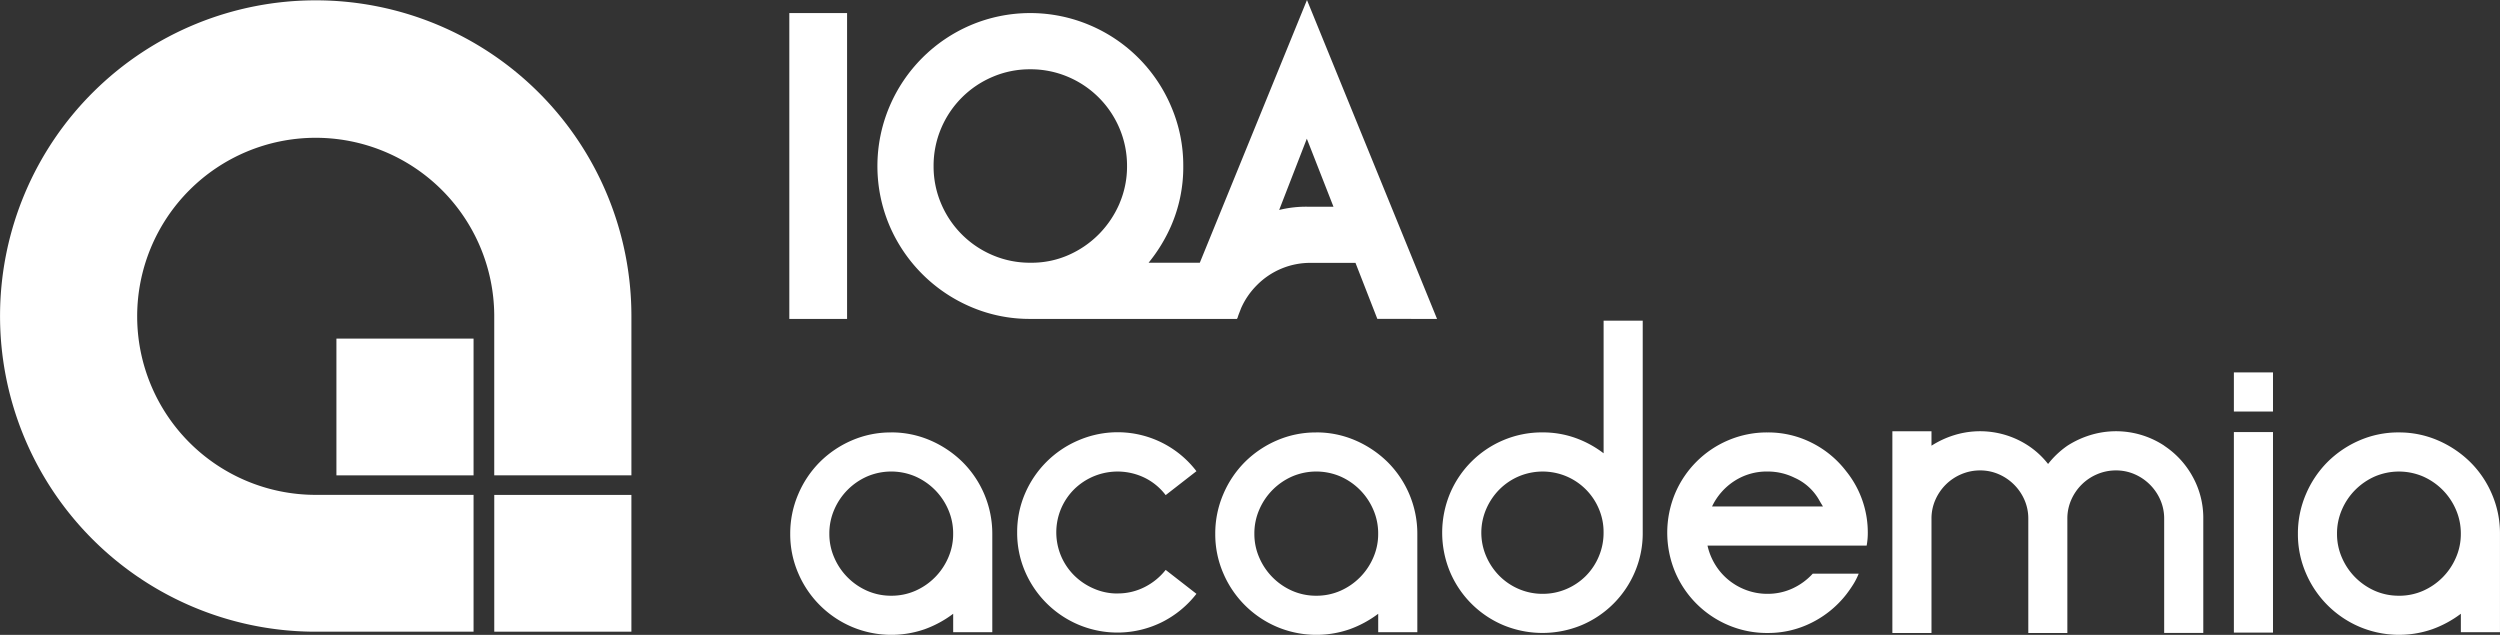
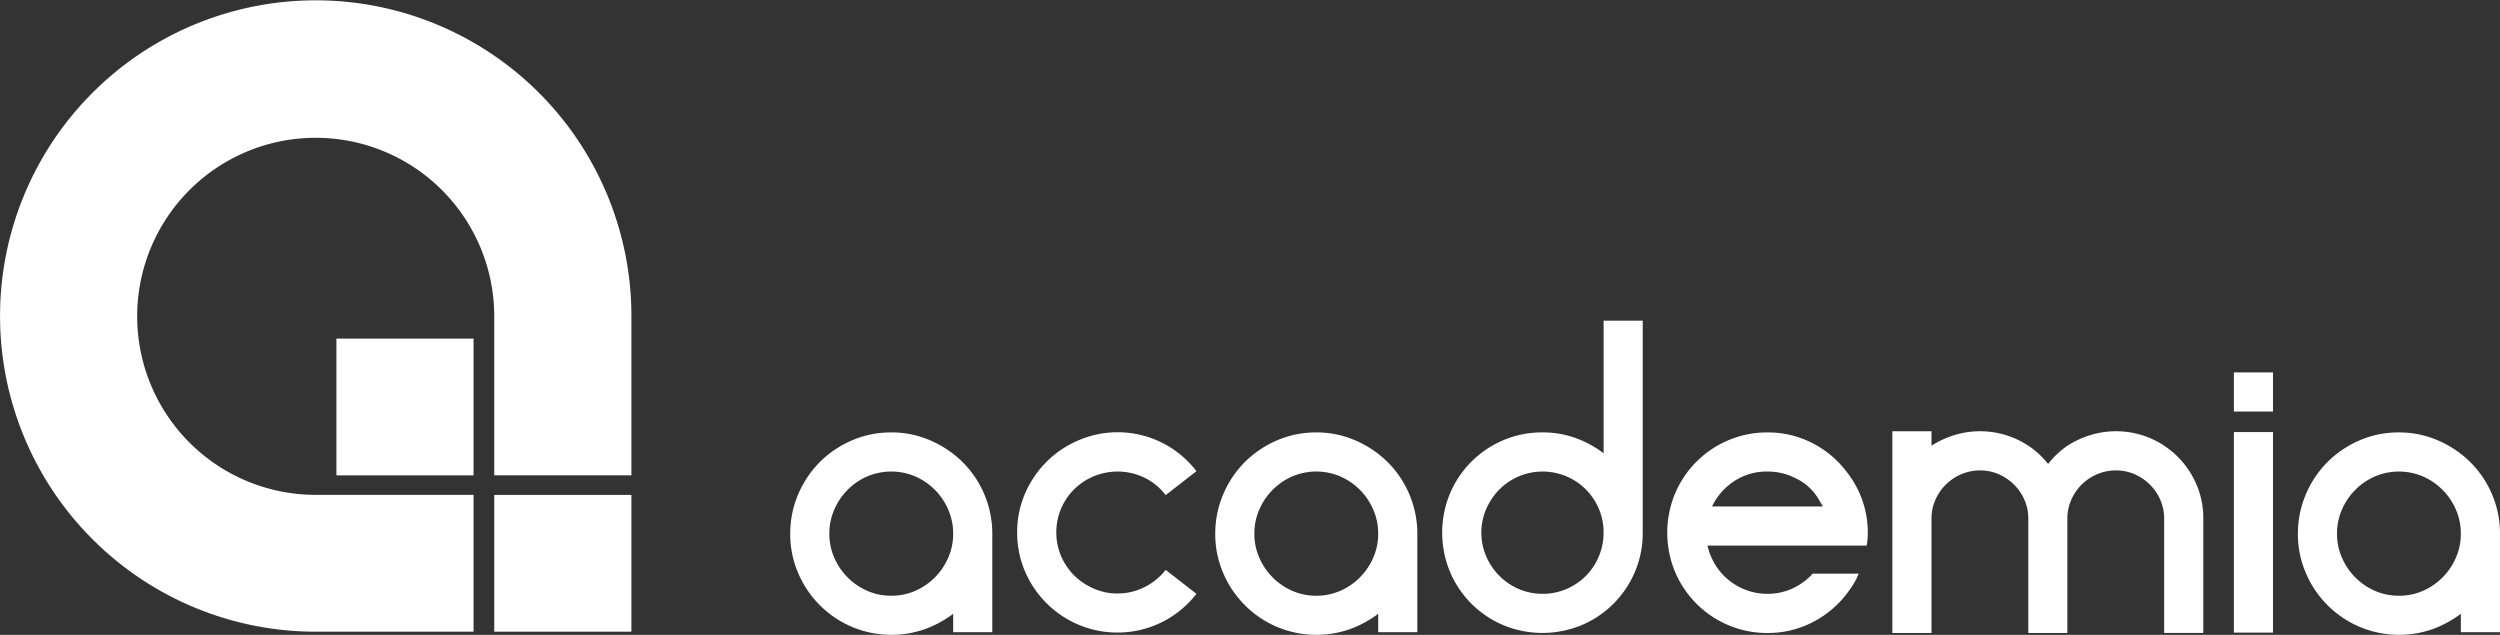
<svg xmlns="http://www.w3.org/2000/svg" width="232.559" height="59.055" viewBox="0 0 232.559 59.055">
  <rect x="0" y="0" width="232.559" height="59.055" fill="#333333" stroke="none" />
  <g id="Grupo_4" data-name="Grupo 4" transform="translate(-114.464 -219.409)">
    <path id="Trazado_4" data-name="Trazado 4" d="M317.909,308.554a9.076,9.076,0,0,1,3.651.742,9.794,9.794,0,0,1,3,2.014,9.41,9.41,0,0,1,2.767,6.678v9.151h-3.639v-1.714a10.1,10.1,0,0,1-2.65,1.437,9.432,9.432,0,0,1-6.766-.218,9.439,9.439,0,0,1-5-5,9.109,9.109,0,0,1-.742-3.657,9.234,9.234,0,0,1,.742-3.674,9.465,9.465,0,0,1,2.008-3,9.572,9.572,0,0,1,2.98-2.014,9.074,9.074,0,0,1,3.651-.742Zm.018,15.192a5.5,5.5,0,0,0,2.244-.459,5.917,5.917,0,0,0,3.056-3.08,5.453,5.453,0,0,0,.459-2.22,5.538,5.538,0,0,0-.459-2.255,5.91,5.91,0,0,0-1.237-1.832,5.97,5.97,0,0,0-1.819-1.248,5.711,5.711,0,0,0-4.487,0,5.912,5.912,0,0,0-3.056,3.08,5.531,5.531,0,0,0-.459,2.255,5.446,5.446,0,0,0,.459,2.22,5.913,5.913,0,0,0,3.056,3.08,5.5,5.5,0,0,0,2.244.459Zm21.041-.212a5.473,5.473,0,0,0,2.544-.6,5.83,5.83,0,0,0,1.943-1.59l2.862,2.226a9.39,9.39,0,0,1-3.18,2.62,9.33,9.33,0,0,1-7.773.259,9.387,9.387,0,0,1-4.993-4.964,9.071,9.071,0,0,1-.73-3.639,8.981,8.981,0,0,1,.73-3.6,9.39,9.39,0,0,1,4.993-4.964,9.219,9.219,0,0,1,10.953,2.88l-2.862,2.226a5.483,5.483,0,0,0-1.943-1.608,5.766,5.766,0,0,0-6.571,1.066,5.686,5.686,0,0,0-1.219,1.808,5.682,5.682,0,0,0,0,4.393,5.688,5.688,0,0,0,1.219,1.808,5.884,5.884,0,0,0,1.82,1.225,5.416,5.416,0,0,0,2.208.459Zm18.479-14.98a9.074,9.074,0,0,1,3.651.742,9.792,9.792,0,0,1,3,2.014,9.41,9.41,0,0,1,2.767,6.678v9.151h-3.639v-1.714a10.108,10.108,0,0,1-2.65,1.437,9.433,9.433,0,0,1-6.766-.218,9.44,9.44,0,0,1-5-5,9.1,9.1,0,0,1-.742-3.657,9.227,9.227,0,0,1,.742-3.674,9.465,9.465,0,0,1,2.008-3A9.572,9.572,0,0,1,353.8,309.3a9.072,9.072,0,0,1,3.651-.742Zm.017,15.192a5.5,5.5,0,0,0,2.244-.459,5.916,5.916,0,0,0,3.056-3.08,5.453,5.453,0,0,0,.459-2.22,5.538,5.538,0,0,0-.459-2.255,5.915,5.915,0,0,0-3.056-3.08,5.71,5.71,0,0,0-4.487,0,5.912,5.912,0,0,0-3.056,3.08,5.531,5.531,0,0,0-.459,2.255,5.446,5.446,0,0,0,.459,2.22,5.913,5.913,0,0,0,3.056,3.08,5.5,5.5,0,0,0,2.243.459Zm30.368-5.865a9.164,9.164,0,0,1-.724,3.639,9.307,9.307,0,0,1-4.964,4.964,9.5,9.5,0,0,1-7.278,0,9.31,9.31,0,0,1-4.964-4.964,9.5,9.5,0,0,1,0-7.278,9.313,9.313,0,0,1,4.964-4.964,9.167,9.167,0,0,1,3.639-.724,9.007,9.007,0,0,1,3.056.512,9.678,9.678,0,0,1,2.632,1.431V298.16h3.639v19.721Zm-9.31,5.689a5.574,5.574,0,0,0,2.2-.442,5.721,5.721,0,0,0,1.814-1.219,5.656,5.656,0,0,0,1.212-1.819,5.6,5.6,0,0,0,.442-2.208v-.035a5.47,5.47,0,0,0-.442-2.191,5.667,5.667,0,0,0-3.026-3.021,5.711,5.711,0,0,0-4.4,0,5.72,5.72,0,0,0-1.814,1.219,5.905,5.905,0,0,0-1.231,1.82,5.54,5.54,0,0,0,0,4.416,5.9,5.9,0,0,0,1.231,1.819,5.715,5.715,0,0,0,1.814,1.219,5.574,5.574,0,0,0,2.2.442Zm22.436-4.487h-7.1a5.755,5.755,0,0,0,.724,1.784,5.631,5.631,0,0,0,1.255,1.431,5.755,5.755,0,0,0,1.661.936,5.616,5.616,0,0,0,1.943.336,5.483,5.483,0,0,0,2.314-.495,5.881,5.881,0,0,0,1.891-1.378h4.275a6.253,6.253,0,0,1-.512,1.007q-.3.477-.654.936a9.386,9.386,0,0,1-3.18,2.6,8.973,8.973,0,0,1-4.134.972,9.164,9.164,0,0,1-3.639-.725,9.306,9.306,0,0,1-4.964-4.964,9.5,9.5,0,0,1,0-7.278,9.309,9.309,0,0,1,4.964-4.964,9.164,9.164,0,0,1,3.639-.724,8.977,8.977,0,0,1,4.134.972,9.22,9.22,0,0,1,3.18,2.632,9.082,9.082,0,0,1,2.014,5.723,6.5,6.5,0,0,1-.106,1.2h-7.7Zm-1.519-6.89a5.511,5.511,0,0,0-3.091.889,5.768,5.768,0,0,0-2.067,2.362H404.6c-.118-.189-.23-.371-.336-.56a4.92,4.92,0,0,0-2.314-2.114,5.6,5.6,0,0,0-2.509-.577Zm36.9-2.4a8.087,8.087,0,0,1,2.65,2.879,7.919,7.919,0,0,1,.989,3.9v10.635h-3.639V316.574a4.3,4.3,0,0,0-.353-1.731,4.6,4.6,0,0,0-2.4-2.4,4.294,4.294,0,0,0-1.731-.353,4.421,4.421,0,0,0-1.749.353,4.543,4.543,0,0,0-1.448.972,4.6,4.6,0,0,0-.972,1.431,4.3,4.3,0,0,0-.353,1.731v10.635H423.7V316.574a4.292,4.292,0,0,0-.353-1.731,4.6,4.6,0,0,0-2.4-2.4,4.291,4.291,0,0,0-1.731-.353,4.418,4.418,0,0,0-1.748.353,4.54,4.54,0,0,0-1.449.972,4.6,4.6,0,0,0-.972,1.431,4.292,4.292,0,0,0-.353,1.731v10.635h-3.639V308.448h3.639v1.343a8.6,8.6,0,0,1,2.137-.989,8.152,8.152,0,0,1,6.872.989,7.789,7.789,0,0,1,1.837,1.7,8.2,8.2,0,0,1,1.8-1.7,8.605,8.605,0,0,1,2.137-.989,8.152,8.152,0,0,1,6.872.989Zm6.484-1.272h3.639v18.654h-3.639V308.519Zm0-1.908v-3.639h3.639v3.639Zm15.335,1.943a9.076,9.076,0,0,1,3.651.742,9.8,9.8,0,0,1,3,2.014,9.321,9.321,0,0,1,2.026,3,9.227,9.227,0,0,1,.742,3.674v9.151h-3.639v-1.714a10.11,10.11,0,0,1-2.65,1.437,9.432,9.432,0,0,1-6.766-.218,9.443,9.443,0,0,1-5-5,9.109,9.109,0,0,1-.742-3.657,9.233,9.233,0,0,1,.742-3.674,9.472,9.472,0,0,1,2.008-3,9.582,9.582,0,0,1,2.979-2.014,9.074,9.074,0,0,1,3.651-.742Zm.018,15.192a5.5,5.5,0,0,0,2.244-.459,5.913,5.913,0,0,0,3.056-3.08,5.453,5.453,0,0,0,.459-2.22,5.538,5.538,0,0,0-.459-2.255,5.915,5.915,0,0,0-1.236-1.832,5.976,5.976,0,0,0-1.82-1.248,5.711,5.711,0,0,0-4.487,0,5.965,5.965,0,0,0-1.819,1.248,5.9,5.9,0,0,0-1.237,1.832,5.531,5.531,0,0,0-.459,2.255,5.446,5.446,0,0,0,.459,2.22,5.906,5.906,0,0,0,1.237,1.831,5.966,5.966,0,0,0,1.819,1.248A5.5,5.5,0,0,0,458.18,323.746Z" transform="translate(-120.556 -48.921)" fill="#fff" fill-rule="evenodd" />
-     <path id="Trazado_5" data-name="Trazado 5" d="M308.3,249.075h5.373V220.623H308.3v28.451Zm48.338-10.434a10.36,10.36,0,0,0-2.77.3l2.573-6.63,2.478,6.327Zm-17.616-.314a9.291,9.291,0,0,1-1.917,2.859,9.15,9.15,0,0,1-2.839,1.95,8.5,8.5,0,0,1-3.453.713H330.7a8.8,8.8,0,0,1-3.479-.7,9,9,0,0,1-4.8-4.8,8.794,8.794,0,0,1-.7-3.478,8.893,8.893,0,0,1,.7-3.517,8.994,8.994,0,0,1,4.8-4.8,8.785,8.785,0,0,1,3.479-.7,8.881,8.881,0,0,1,3.516.7,8.993,8.993,0,0,1,4.8,4.8,8.9,8.9,0,0,1,.7,3.517,8.67,8.67,0,0,1-.7,3.458Zm29.532,10.748-12.1-29.664-9.969,24.439h-4.764a14.882,14.882,0,0,0,2.057-3.343,13.682,13.682,0,0,0,1.169-5.637,13.879,13.879,0,0,0-1.128-5.556,14.23,14.23,0,0,0-7.562-7.561,14.191,14.191,0,0,0-11.093,0,14.294,14.294,0,0,0-7.541,7.559,14.2,14.2,0,0,0,0,11.095,14.346,14.346,0,0,0,7.54,7.539,13.819,13.819,0,0,0,5.575,1.129h19.2l.022-.055.022.006c.029-.1.063-.21.1-.318l.247-.637a7.056,7.056,0,0,1,1.473-2.141,6.969,6.969,0,0,1,5-2.068h4.165L363,249.073Z" transform="translate(-120.411)" fill="#fff" fill-rule="evenodd" />
    <g id="Grupo_3" data-name="Grupo 3" transform="translate(114.464 219.437)">
      <rect id="Rectángulo_3" data-name="Rectángulo 3" width="12.757" height="12.722" transform="translate(45.978 46.011)" fill="#fff" />
      <path id="Trazado_6" data-name="Trazado 6" d="M158.516,265.489v12.727l-15.006,0A29.366,29.366,0,1,1,173.2,248.85v14.824H160.44V248.724a16.608,16.608,0,1,0-16.665,16.765h14.743Z" transform="translate(-114.464 -219.483)" fill="#fff" fill-rule="evenodd" />
      <rect id="Rectángulo_4" data-name="Rectángulo 4" width="12.757" height="12.722" transform="translate(31.295 31.47)" fill="#fff" />
    </g>
  </g>
</svg>